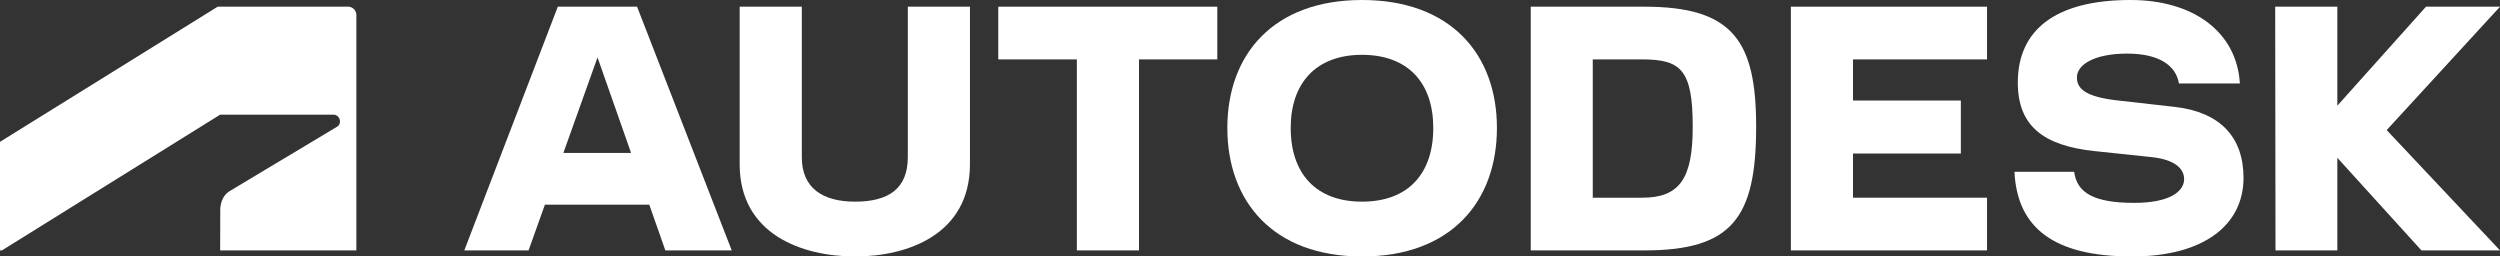
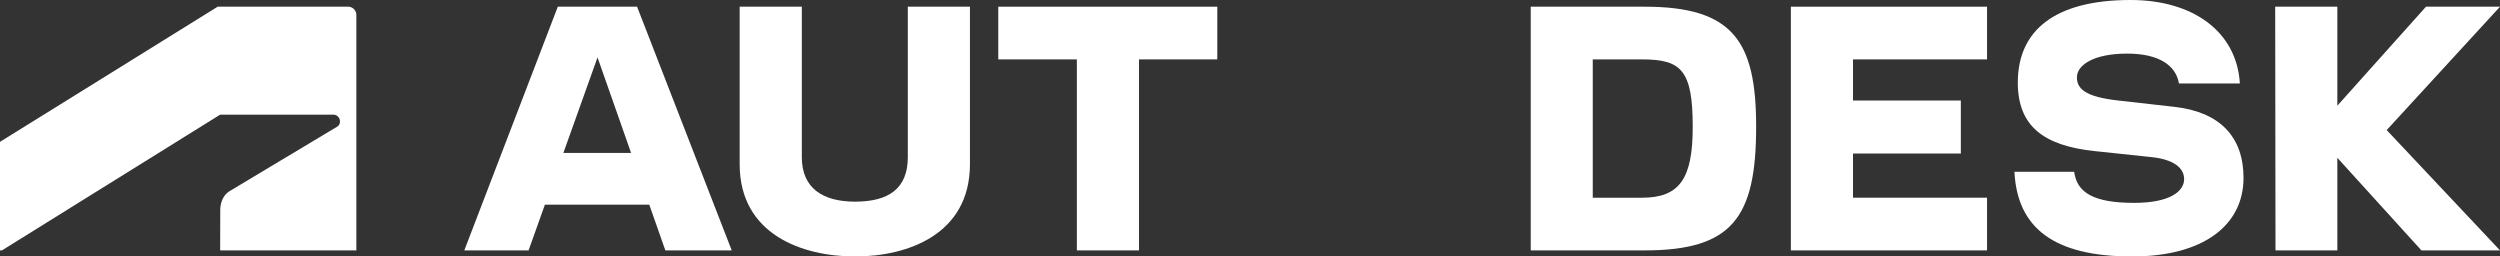
<svg xmlns="http://www.w3.org/2000/svg" viewBox="0 0 1619.27 166.13">
  <rect x="0" y="0" width="1619.27" height="166.13" fill="#333333" stroke="none" />
  <defs>
    <style>.a{fill:#fff;}</style>
  </defs>
  <polygon class="a" points="1619.27 4.34 1571.33 4.34 1513.91 68.46 1513.91 4.34 1473.66 4.34 1473.86 162.18 1513.91 162.18 1513.91 102.2 1568.37 162.18 1619.27 162.18 1545.88 84.25 1619.27 4.34" />
  <path class="a" d="M1479.12,135.19l-36.7-4.14c-21.51-2.37-26.83-7.7-26.83-15,0-8.09,11.05-15.39,32.55-15.39,20.72,0,31.57,7.7,33.54,19.34h39.46c-2-33.35-30-54.06-70.83-54.06-48.53,0-73,19.33-73,53.46,0,27.82,16.18,40.85,49.72,44.4l37.29,3.94c14.21,1.58,20.72,7.11,20.72,14.21,0,8.09-9.47,15.39-32.36,15.39-26.44,0-37.09-6.71-38.87-20.13h-38.67c1.78,36.31,25.45,54.85,76.16,54.85,46.36,0,72.21-20.32,72.21-50.9C1523.51,154.52,1508.12,138.54,1479.12,135.19Z" transform="translate(-70.36 -65.94)" />
  <polygon class="a" points="1159.96 162.18 1287.02 162.18 1287.02 128.05 1200.21 128.05 1200.21 99.44 1270.05 99.44 1270.05 65.11 1200.21 65.11 1200.21 38.47 1287.02 38.47 1287.02 4.34 1159.96 4.34 1159.96 162.18" />
  <path class="a" d="M1135.62,70.28h-73.79V228.12h73.79c56.63,0,72.21-21.11,72.21-80.11C1207.83,92.57,1192.84,70.28,1135.62,70.28ZM1134,194h-32V104.41h32c25.26,0,32.75,6.91,32.75,43.6C1166.79,181.55,1158.31,194,1134,194Z" transform="translate(-70.36 -65.94)" />
-   <path class="a" d="M952.53,65.94c-57.42,0-87.21,35.31-87.21,82.86,0,47.75,29.79,83.26,87.21,83.26,57.61,0,87.4-35.51,87.4-83.26C1039.93,101.25,1010.14,65.94,952.53,65.94Zm0,130.61c-29.79,0-46.17-18.15-46.17-47.75,0-29,16.38-47.35,46.17-47.35,30,0,46.17,18.35,46.17,47.35C998.7,178.4,982.52,196.55,952.53,196.55Z" transform="translate(-70.36 -65.94)" />
  <polygon class="a" points="646.59 38.47 697.49 38.47 697.49 162.18 737.74 162.18 737.74 38.47 788.45 38.47 788.45 4.34 646.59 4.34 646.59 38.47" />
  <path class="a" d="M658.36,167.74c0,20.52-12.63,28.81-34.14,28.81-20.91,0-34.52-8.68-34.52-28.81V70.28H549.45v102c0,45.58,40.64,59.78,74.77,59.78,33.94,0,74.38-14.2,74.38-59.78v-102H658.36Z" transform="translate(-70.36 -65.94)" />
  <path class="a" d="M431.66,70.28,371.09,228.12h41.63l10.57-29.6h67.62l10.4,29.6h43L483,70.28Zm3.61,94.7,22.11-61.87L479.12,165Z" transform="translate(-70.36 -65.94)" />
  <path class="a" d="M71.6,228.13l141.34-87.92h73.32a4.28,4.28,0,0,1,4.28,4.29,3.72,3.72,0,0,1-2,3.6l-69.42,41.62c-4.51,2.7-6.09,8.12-6.09,12.18l-.07,26.23h88.22V75.69a5.41,5.41,0,0,0-5.64-5.42H211.36l-141,87.54v70.32Z" transform="translate(-70.36 -65.94)" />
</svg>